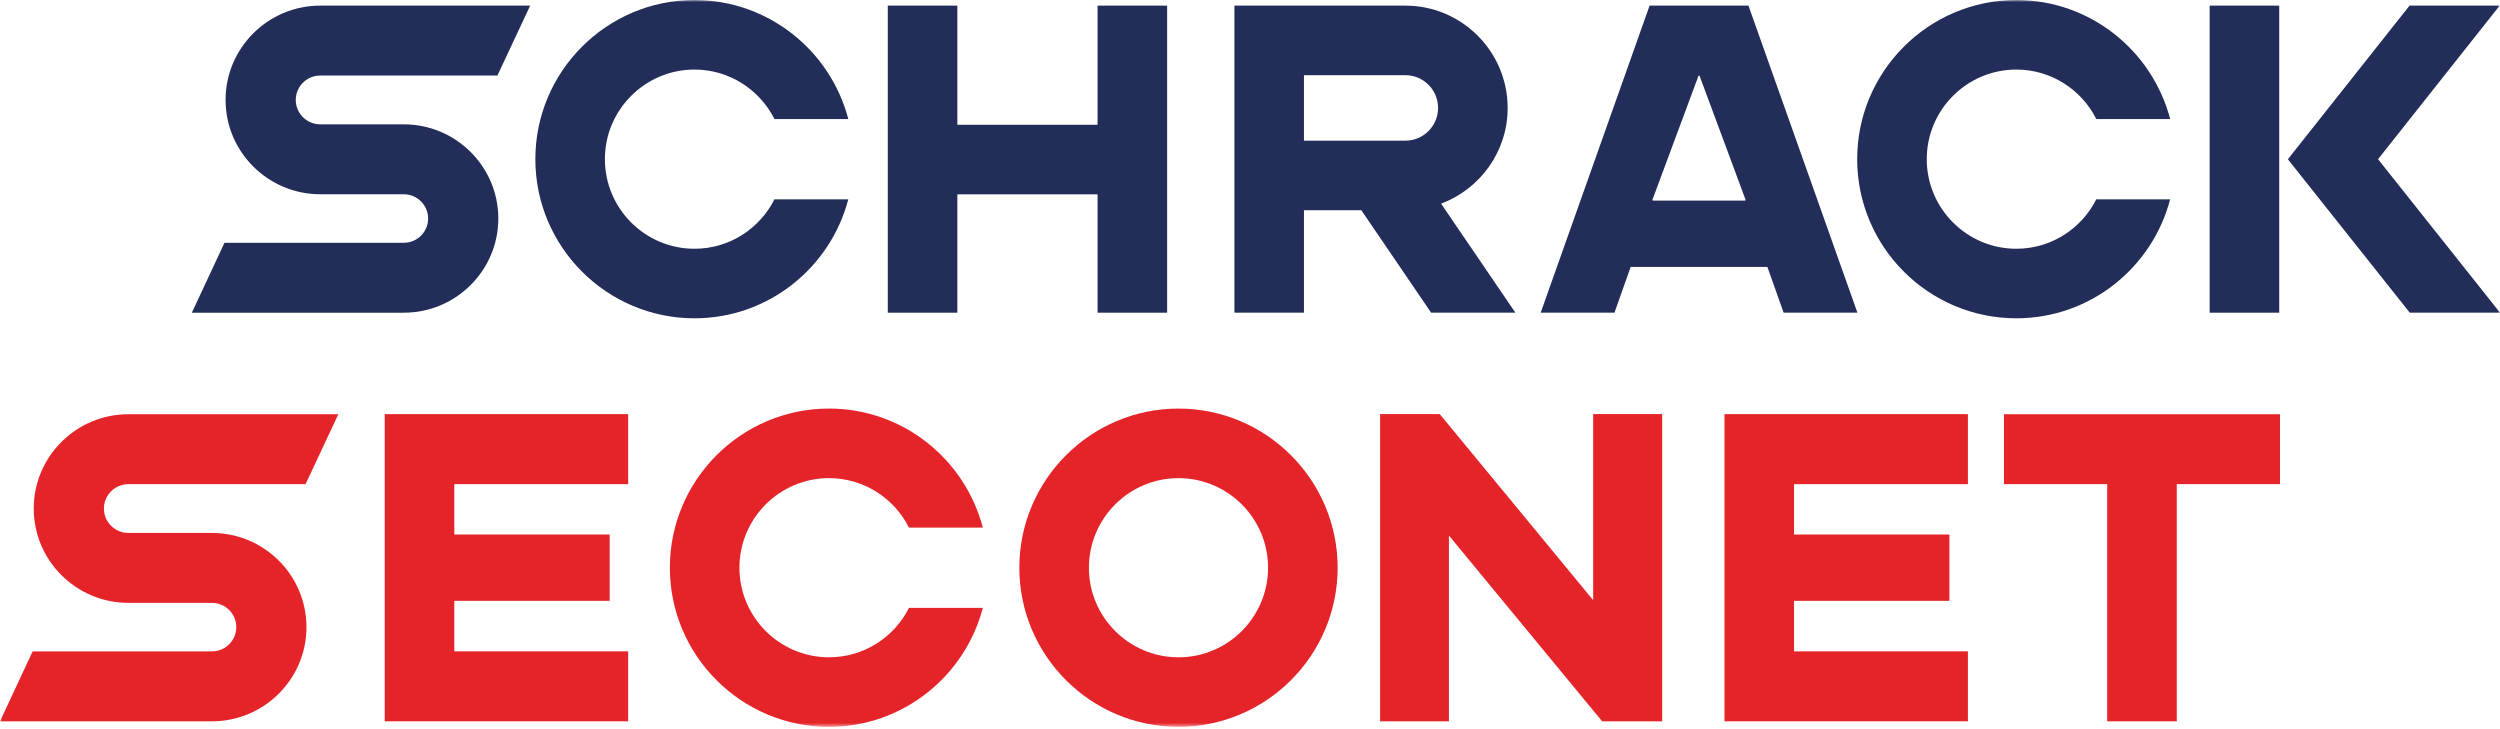
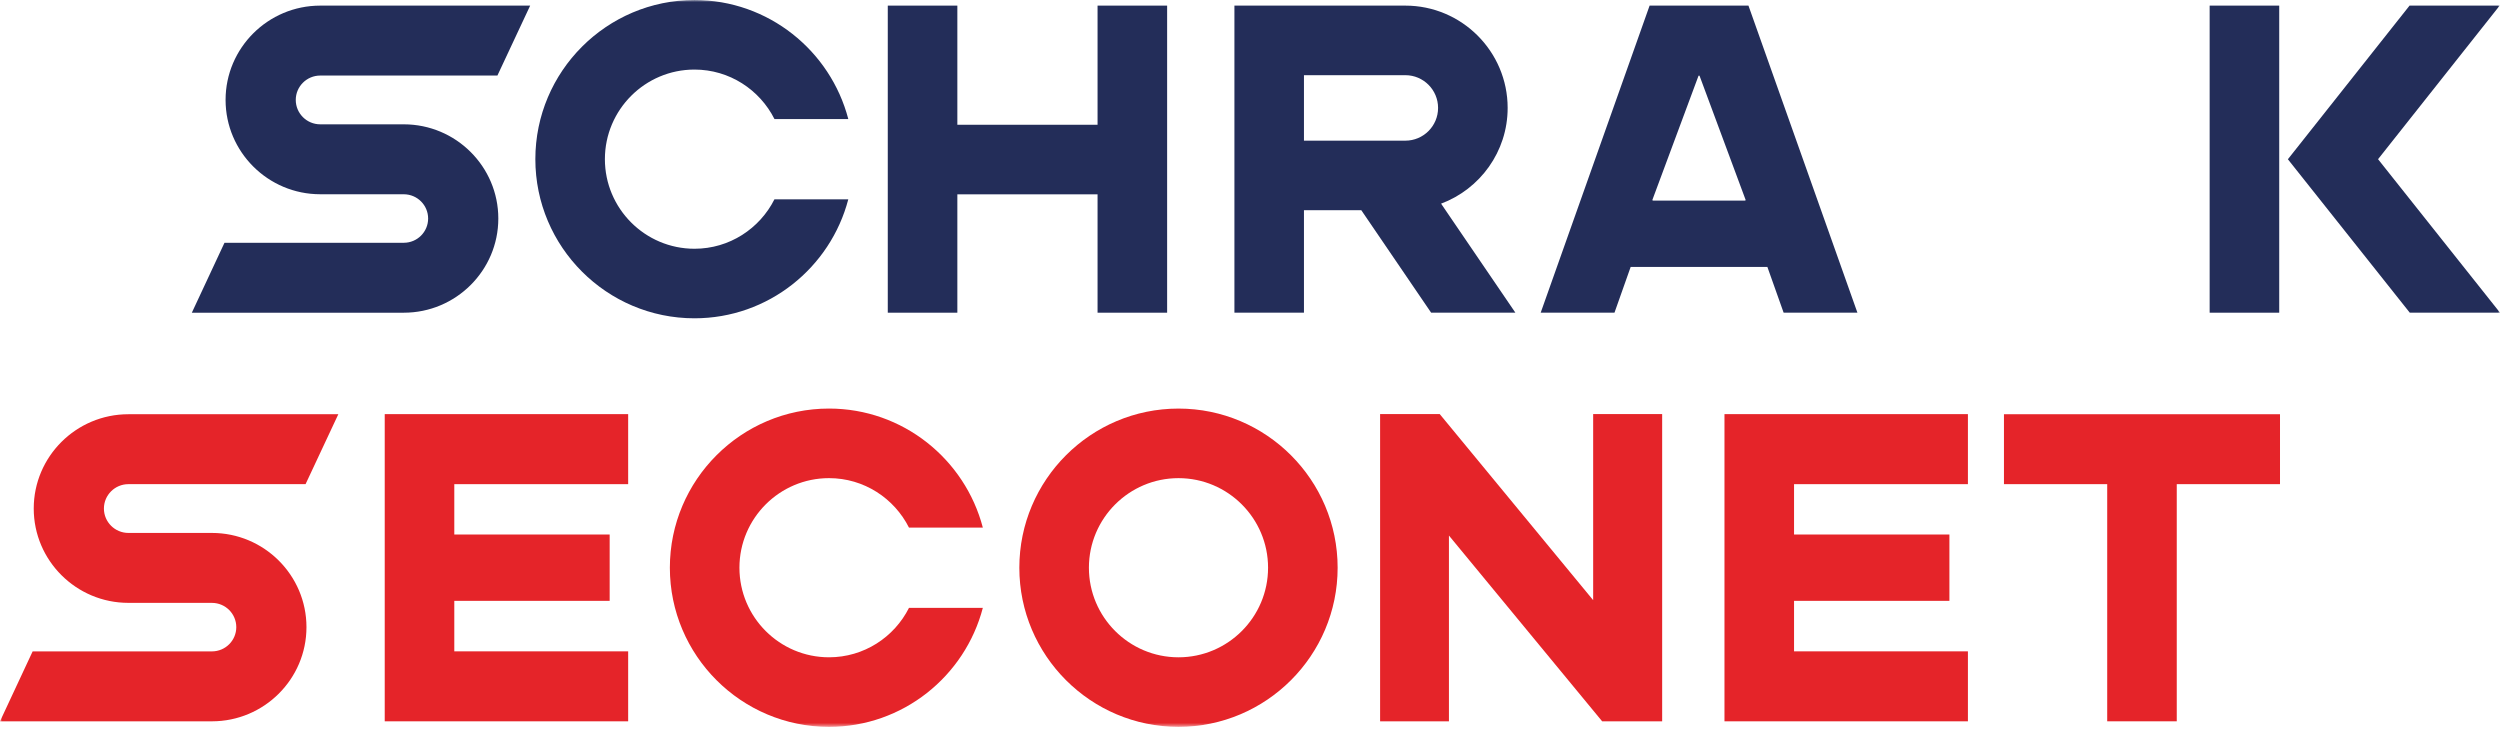
<svg xmlns="http://www.w3.org/2000/svg" width="600" height="175" viewBox="0 0 600 175" fill="none">
  <mask id="mask0_2798_1318" style="mask-type:luminance" maskUnits="userSpaceOnUse" x="0" y="0" width="600" height="175">
    <path d="M0 174.445H600V0H0V174.445Z" fill="white" />
  </mask>
  <g mask="url(#mask0_2798_1318)">
    <path d="M76.859 29.838C73.618 29.838 70.983 27.213 70.983 23.982C70.983 20.757 73.618 18.131 76.859 18.131H119.378L127.24 1.348H76.859C64.33 1.348 54.139 11.504 54.139 23.982C54.139 36.466 64.33 46.62 76.859 46.62L96.936 46.625C100.147 46.641 102.752 49.242 102.752 52.447C102.752 55.652 100.143 58.257 96.927 58.267H53.877L46.041 75.05H96.906C109.415 75.05 119.596 64.91 119.596 52.447C119.596 39.978 109.415 29.838 96.906 29.838H76.859Z" fill="#232D59" />
  </g>
  <mask id="mask1_2798_1318" style="mask-type:luminance" maskUnits="userSpaceOnUse" x="0" y="0" width="600" height="175">
    <path d="M0 174.445H600V0H0V174.445Z" fill="white" />
  </mask>
  <g mask="url(#mask1_2798_1318)">
-     <path d="M395.905 1.347L369.764 75.047H387.473L391.358 64.066H424.172L428.073 75.047H445.782L419.63 1.347H395.905ZM396.715 48.145C396.616 48.145 396.545 48.045 396.58 47.949L407.626 18.235C407.677 18.108 407.858 18.108 407.909 18.235L418.941 47.949C418.976 48.045 418.905 48.145 418.799 48.145H396.715Z" fill="#232D59" />
+     <path d="M395.905 1.347L369.764 75.047H387.473L391.358 64.066H424.172L428.073 75.047H445.782L419.63 1.347H395.905ZM396.715 48.145C396.616 48.145 396.545 48.045 396.58 47.949L407.626 18.235C407.677 18.108 407.858 18.108 407.909 18.235L418.941 47.949C418.976 48.045 418.905 48.145 418.799 48.145Z" fill="#232D59" />
  </g>
  <mask id="mask2_2798_1318" style="mask-type:luminance" maskUnits="userSpaceOnUse" x="0" y="0" width="600" height="175">
    <path d="M0 174.445H600V0H0V174.445Z" fill="white" />
  </mask>
  <g mask="url(#mask2_2798_1318)">
    <path d="M263.414 29.943H229.764V1.348H213.067V75.048H229.764V46.64H263.414V75.048H280.111V1.348H263.414V29.943Z" fill="#232D59" />
  </g>
  <mask id="mask3_2798_1318" style="mask-type:luminance" maskUnits="userSpaceOnUse" x="0" y="0" width="600" height="175">
    <path d="M0 174.445H600V0H0V174.445Z" fill="white" />
  </mask>
  <g mask="url(#mask3_2798_1318)">
    <path d="M578.292 1.347L549.091 38.222L578.342 75.038H599.998L570.732 38.208L599.922 1.347H578.292Z" fill="#232D59" />
  </g>
  <mask id="mask4_2798_1318" style="mask-type:luminance" maskUnits="userSpaceOnUse" x="0" y="0" width="600" height="175">
    <path d="M0 174.445H600V0H0V174.445Z" fill="white" />
  </mask>
  <g mask="url(#mask4_2798_1318)">
    <path d="M530.316 75.047H547.013V1.347H530.316V75.047Z" fill="#232D59" />
  </g>
  <mask id="mask5_2798_1318" style="mask-type:luminance" maskUnits="userSpaceOnUse" x="0" y="0" width="600" height="175">
    <path d="M0 174.445H600V0H0V174.445Z" fill="white" />
  </mask>
  <g mask="url(#mask5_2798_1318)">
    <path d="M361.836 25.901C361.836 12.364 350.824 1.348 337.283 1.348H296.26V75.048H312.951V50.454H326.714L343.476 75.048H363.695L345.86 48.877C355.178 45.39 361.836 36.419 361.836 25.901ZM312.951 18.044H337.283C341.622 18.044 345.139 21.567 345.139 25.901C345.139 30.236 341.622 33.758 337.283 33.758H312.951V18.044Z" fill="#232D59" />
  </g>
  <mask id="mask6_2798_1318" style="mask-type:luminance" maskUnits="userSpaceOnUse" x="0" y="0" width="600" height="175">
    <path d="M0 174.445H600V0H0V174.445Z" fill="white" />
  </mask>
  <g mask="url(#mask6_2798_1318)">
    <path d="M166.674 16.696C175.07 16.696 182.332 21.544 185.875 28.576H203.594C199.311 12.167 184.404 0.005 166.674 0.005C145.613 0.005 128.484 17.14 128.484 38.202C128.484 59.257 145.613 76.392 166.674 76.392C184.399 76.392 199.301 64.237 203.589 47.838H185.865C182.328 54.863 175.065 59.701 166.674 59.701C154.816 59.701 145.175 50.054 145.175 38.202C145.175 26.343 154.816 16.696 166.674 16.696Z" fill="#232D59" />
  </g>
  <mask id="mask7_2798_1318" style="mask-type:luminance" maskUnits="userSpaceOnUse" x="0" y="0" width="600" height="175">
    <path d="M0 174.445H600V0H0V174.445Z" fill="white" />
  </mask>
  <g mask="url(#mask7_2798_1318)">
-     <path d="M483.919 16.696C492.315 16.696 499.578 21.544 503.12 28.576H520.839C516.556 12.167 501.649 0.005 483.919 0.005C462.858 0.005 445.723 17.14 445.723 38.202C445.723 59.257 462.858 76.392 483.919 76.392C501.644 76.392 516.546 64.237 520.835 47.838H503.111C499.568 54.863 492.305 59.701 483.919 59.701C472.061 59.701 462.42 50.054 462.42 38.202C462.42 26.343 472.061 16.696 483.919 16.696Z" fill="#232D59" />
-   </g>
+     </g>
  <mask id="mask8_2798_1318" style="mask-type:luminance" maskUnits="userSpaceOnUse" x="0" y="0" width="600" height="175">
    <path d="M0 174.445H600V0H0V174.445Z" fill="white" />
  </mask>
  <g mask="url(#mask8_2798_1318)">
    <path d="M30.816 127.905C27.579 127.905 24.94 125.28 24.94 122.049C24.94 118.824 27.579 116.197 30.816 116.197H73.335L81.197 99.415H30.816C18.287 99.415 8.096 109.571 8.096 122.049C8.096 134.532 18.287 144.687 30.816 144.687L50.893 144.692C54.104 144.708 56.709 147.309 56.709 150.514C56.709 153.719 54.099 156.324 50.883 156.334H7.834L-0.003 173.117H50.863C63.371 173.117 73.552 162.976 73.552 150.514C73.552 138.045 63.371 127.905 50.863 127.905H30.816Z" fill="#E52429" />
  </g>
  <mask id="mask9_2798_1318" style="mask-type:luminance" maskUnits="userSpaceOnUse" x="0" y="0" width="600" height="175">
    <path d="M0 174.445H600V0H0V174.445Z" fill="white" />
  </mask>
  <g mask="url(#mask9_2798_1318)">
    <path d="M480.95 99.414V116.196H505.73V173.114H522.421V116.196H547.201V99.414H480.95Z" fill="#E52429" />
  </g>
  <mask id="mask10_2798_1318" style="mask-type:luminance" maskUnits="userSpaceOnUse" x="0" y="0" width="600" height="175">
    <path d="M0 174.445H600V0H0V174.445Z" fill="white" />
  </mask>
  <g mask="url(#mask10_2798_1318)">
    <path d="M92.334 173.116H150.759V156.324H109.031V144.204H146.318V128.283H109.031V116.198H150.759V99.391H92.334V173.116Z" fill="#E52429" />
  </g>
  <mask id="mask11_2798_1318" style="mask-type:luminance" maskUnits="userSpaceOnUse" x="0" y="0" width="600" height="175">
    <path d="M0 174.445H600V0H0V174.445Z" fill="white" />
  </mask>
  <g mask="url(#mask11_2798_1318)">
    <path d="M413.874 173.116H472.299V156.324H430.571V144.204H467.858V128.283H430.571V116.198H472.299V99.391H413.874V173.116Z" fill="#E52429" />
  </g>
  <mask id="mask12_2798_1318" style="mask-type:luminance" maskUnits="userSpaceOnUse" x="0" y="0" width="600" height="175">
    <path d="M0 174.445H600V0H0V174.445Z" fill="white" />
  </mask>
  <g mask="url(#mask12_2798_1318)">
    <path d="M198.963 114.753C207.358 114.753 214.621 119.601 218.159 126.632H235.883C231.599 110.223 216.693 98.055 198.963 98.055C177.902 98.055 160.767 115.196 160.767 136.252C160.767 157.313 177.902 174.448 198.963 174.448C216.688 174.448 231.59 162.293 235.878 145.894H218.154C214.616 152.919 207.349 157.751 198.963 157.751C187.104 157.751 177.464 148.111 177.464 136.252C177.464 124.399 187.104 114.753 198.963 114.753Z" fill="#E52429" />
  </g>
  <mask id="mask13_2798_1318" style="mask-type:luminance" maskUnits="userSpaceOnUse" x="0" y="0" width="600" height="175">
    <path d="M0 174.445H600V0H0V174.445Z" fill="white" />
  </mask>
  <g mask="url(#mask13_2798_1318)">
    <path d="M282.837 157.754C270.978 157.754 261.338 148.108 261.338 136.254C261.338 124.397 270.978 114.755 282.837 114.755C294.694 114.755 304.336 124.397 304.336 136.254C304.336 148.108 294.694 157.754 282.837 157.754ZM282.837 98.059C261.776 98.059 244.641 115.193 244.641 136.254C244.641 157.311 261.776 174.445 282.837 174.445C303.898 174.445 321.032 157.311 321.032 136.254C321.032 115.193 303.898 98.059 282.837 98.059Z" fill="#E52429" />
  </g>
  <mask id="mask14_2798_1318" style="mask-type:luminance" maskUnits="userSpaceOnUse" x="0" y="0" width="600" height="175">
    <path d="M0 174.445H600V0H0V174.445Z" fill="white" />
  </mask>
  <g mask="url(#mask14_2798_1318)">
    <path d="M382.358 144.028L382.292 143.948V143.958L345.538 99.382H331.224V173.118H347.745V128.531L384.519 173.118H384.529H398.918V99.382H382.358V144.028Z" fill="#E52429" />
  </g>
</svg>